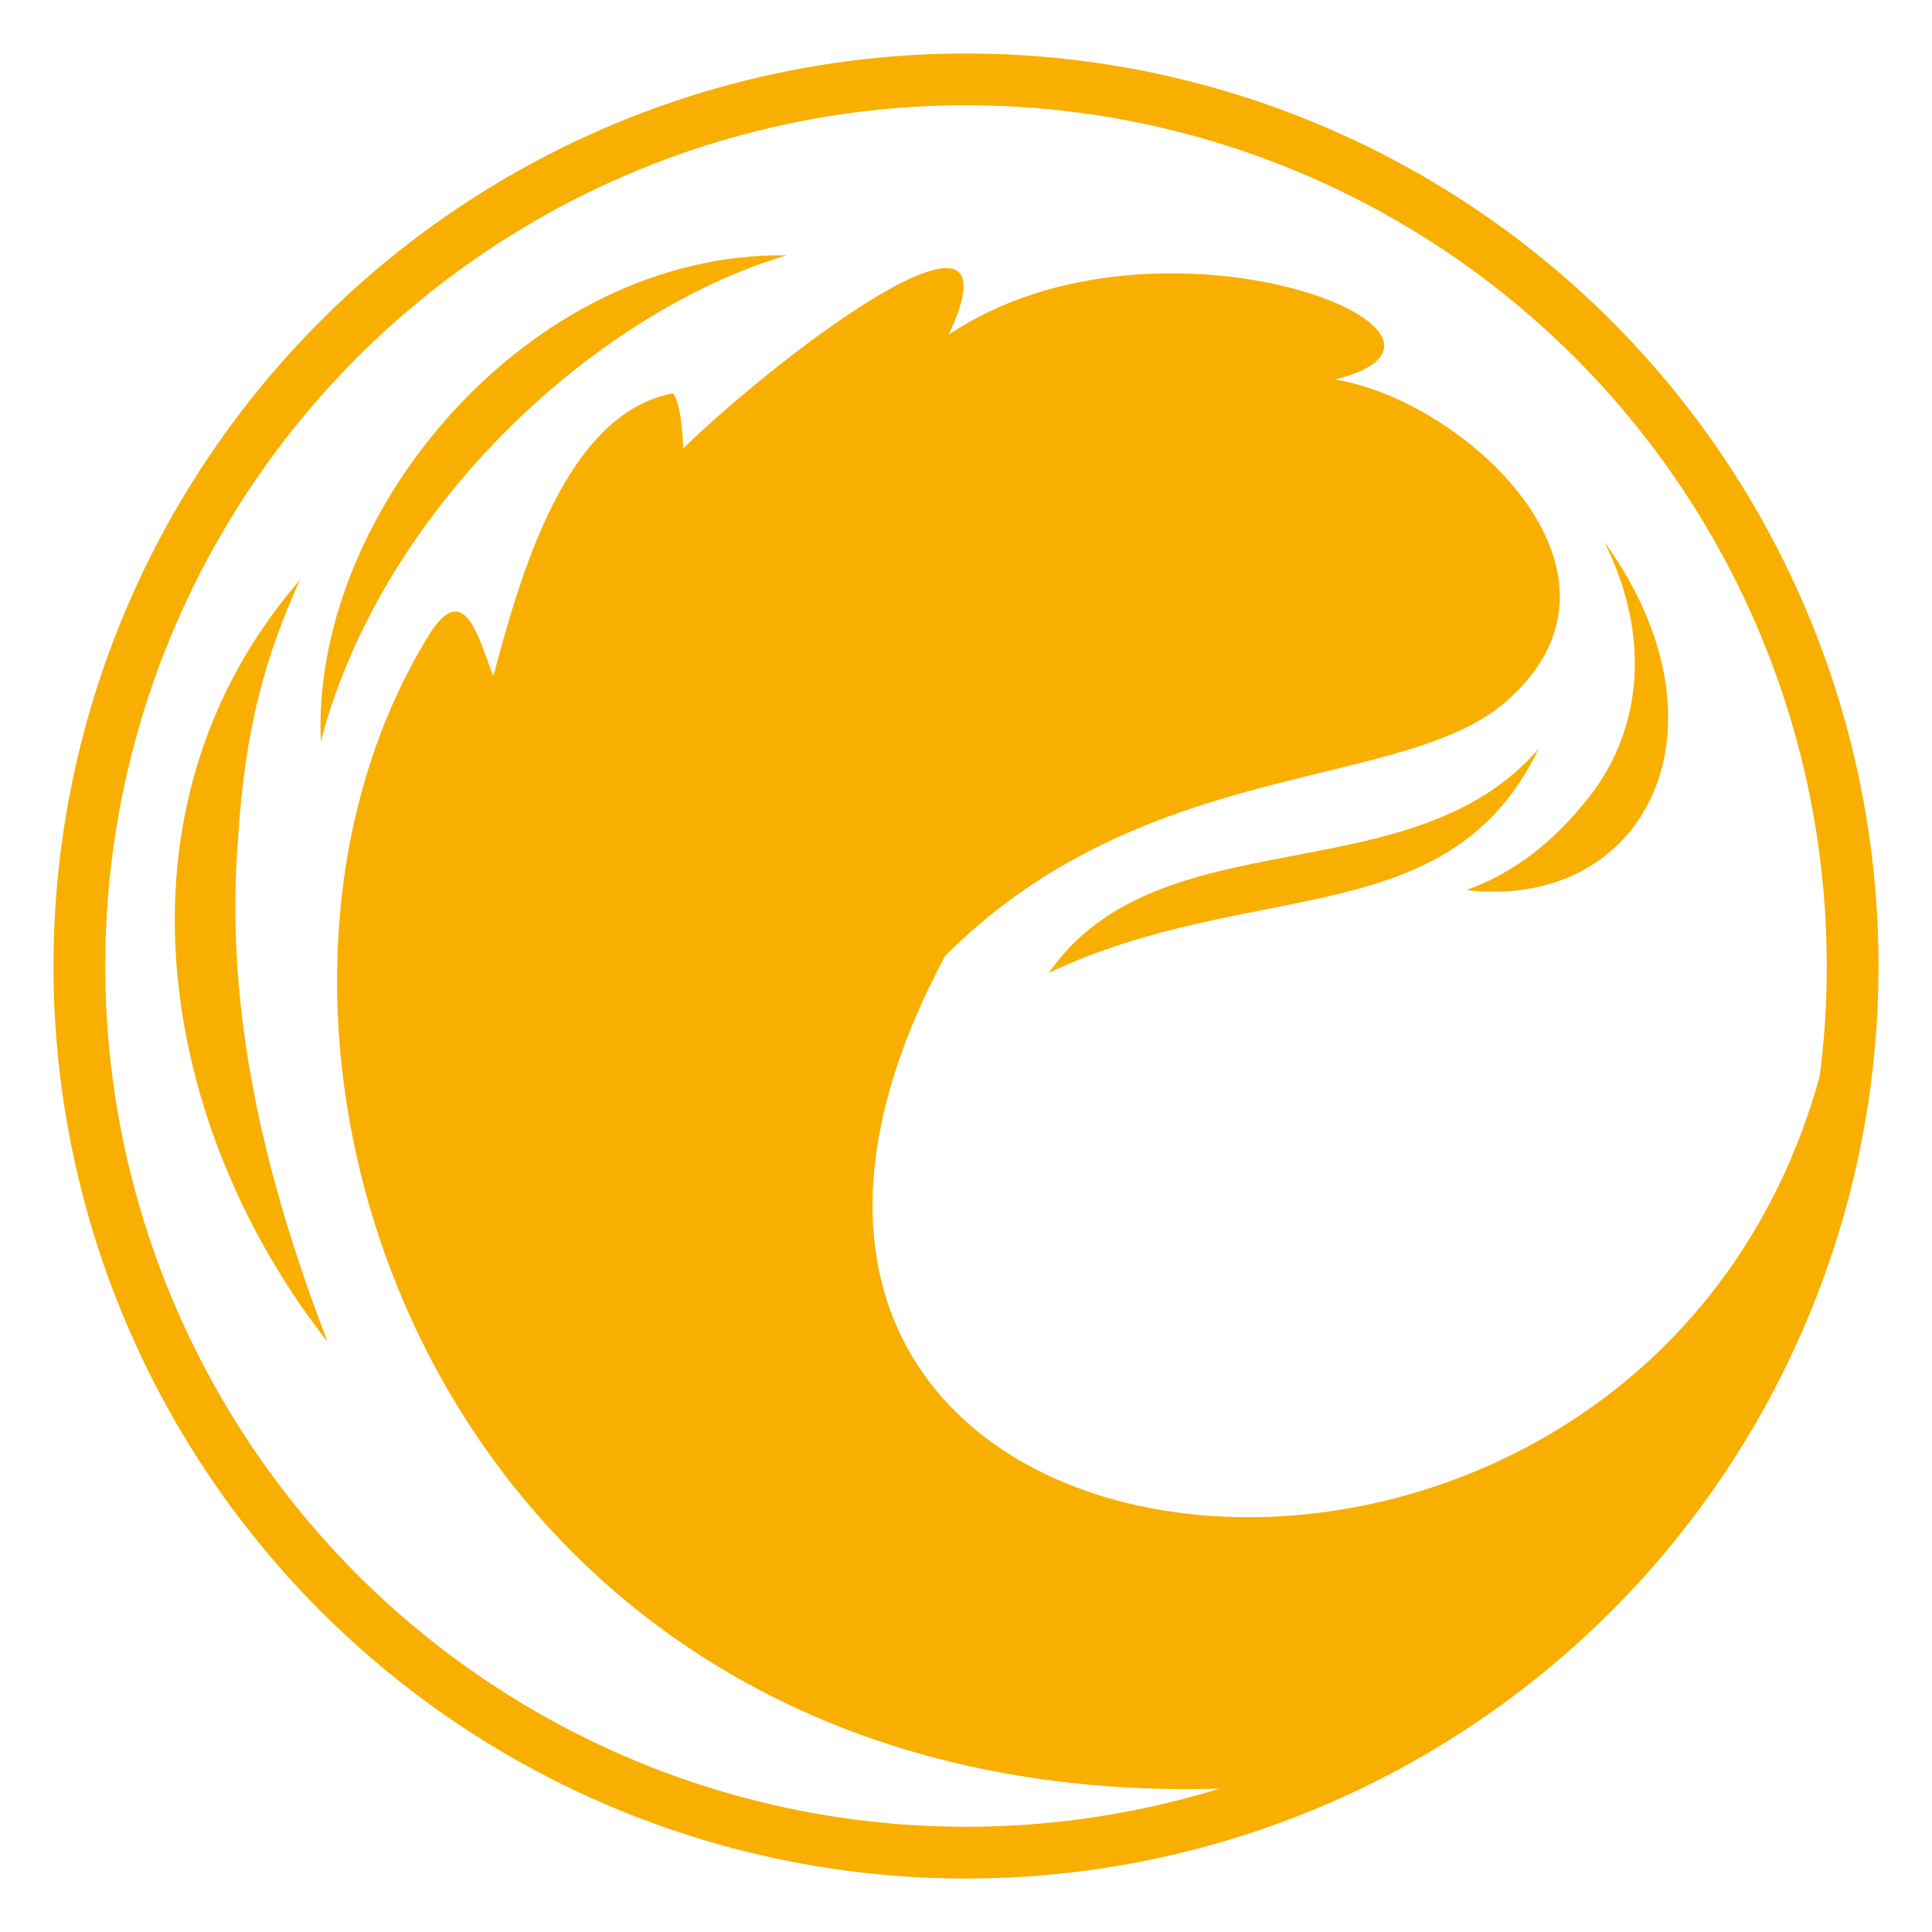
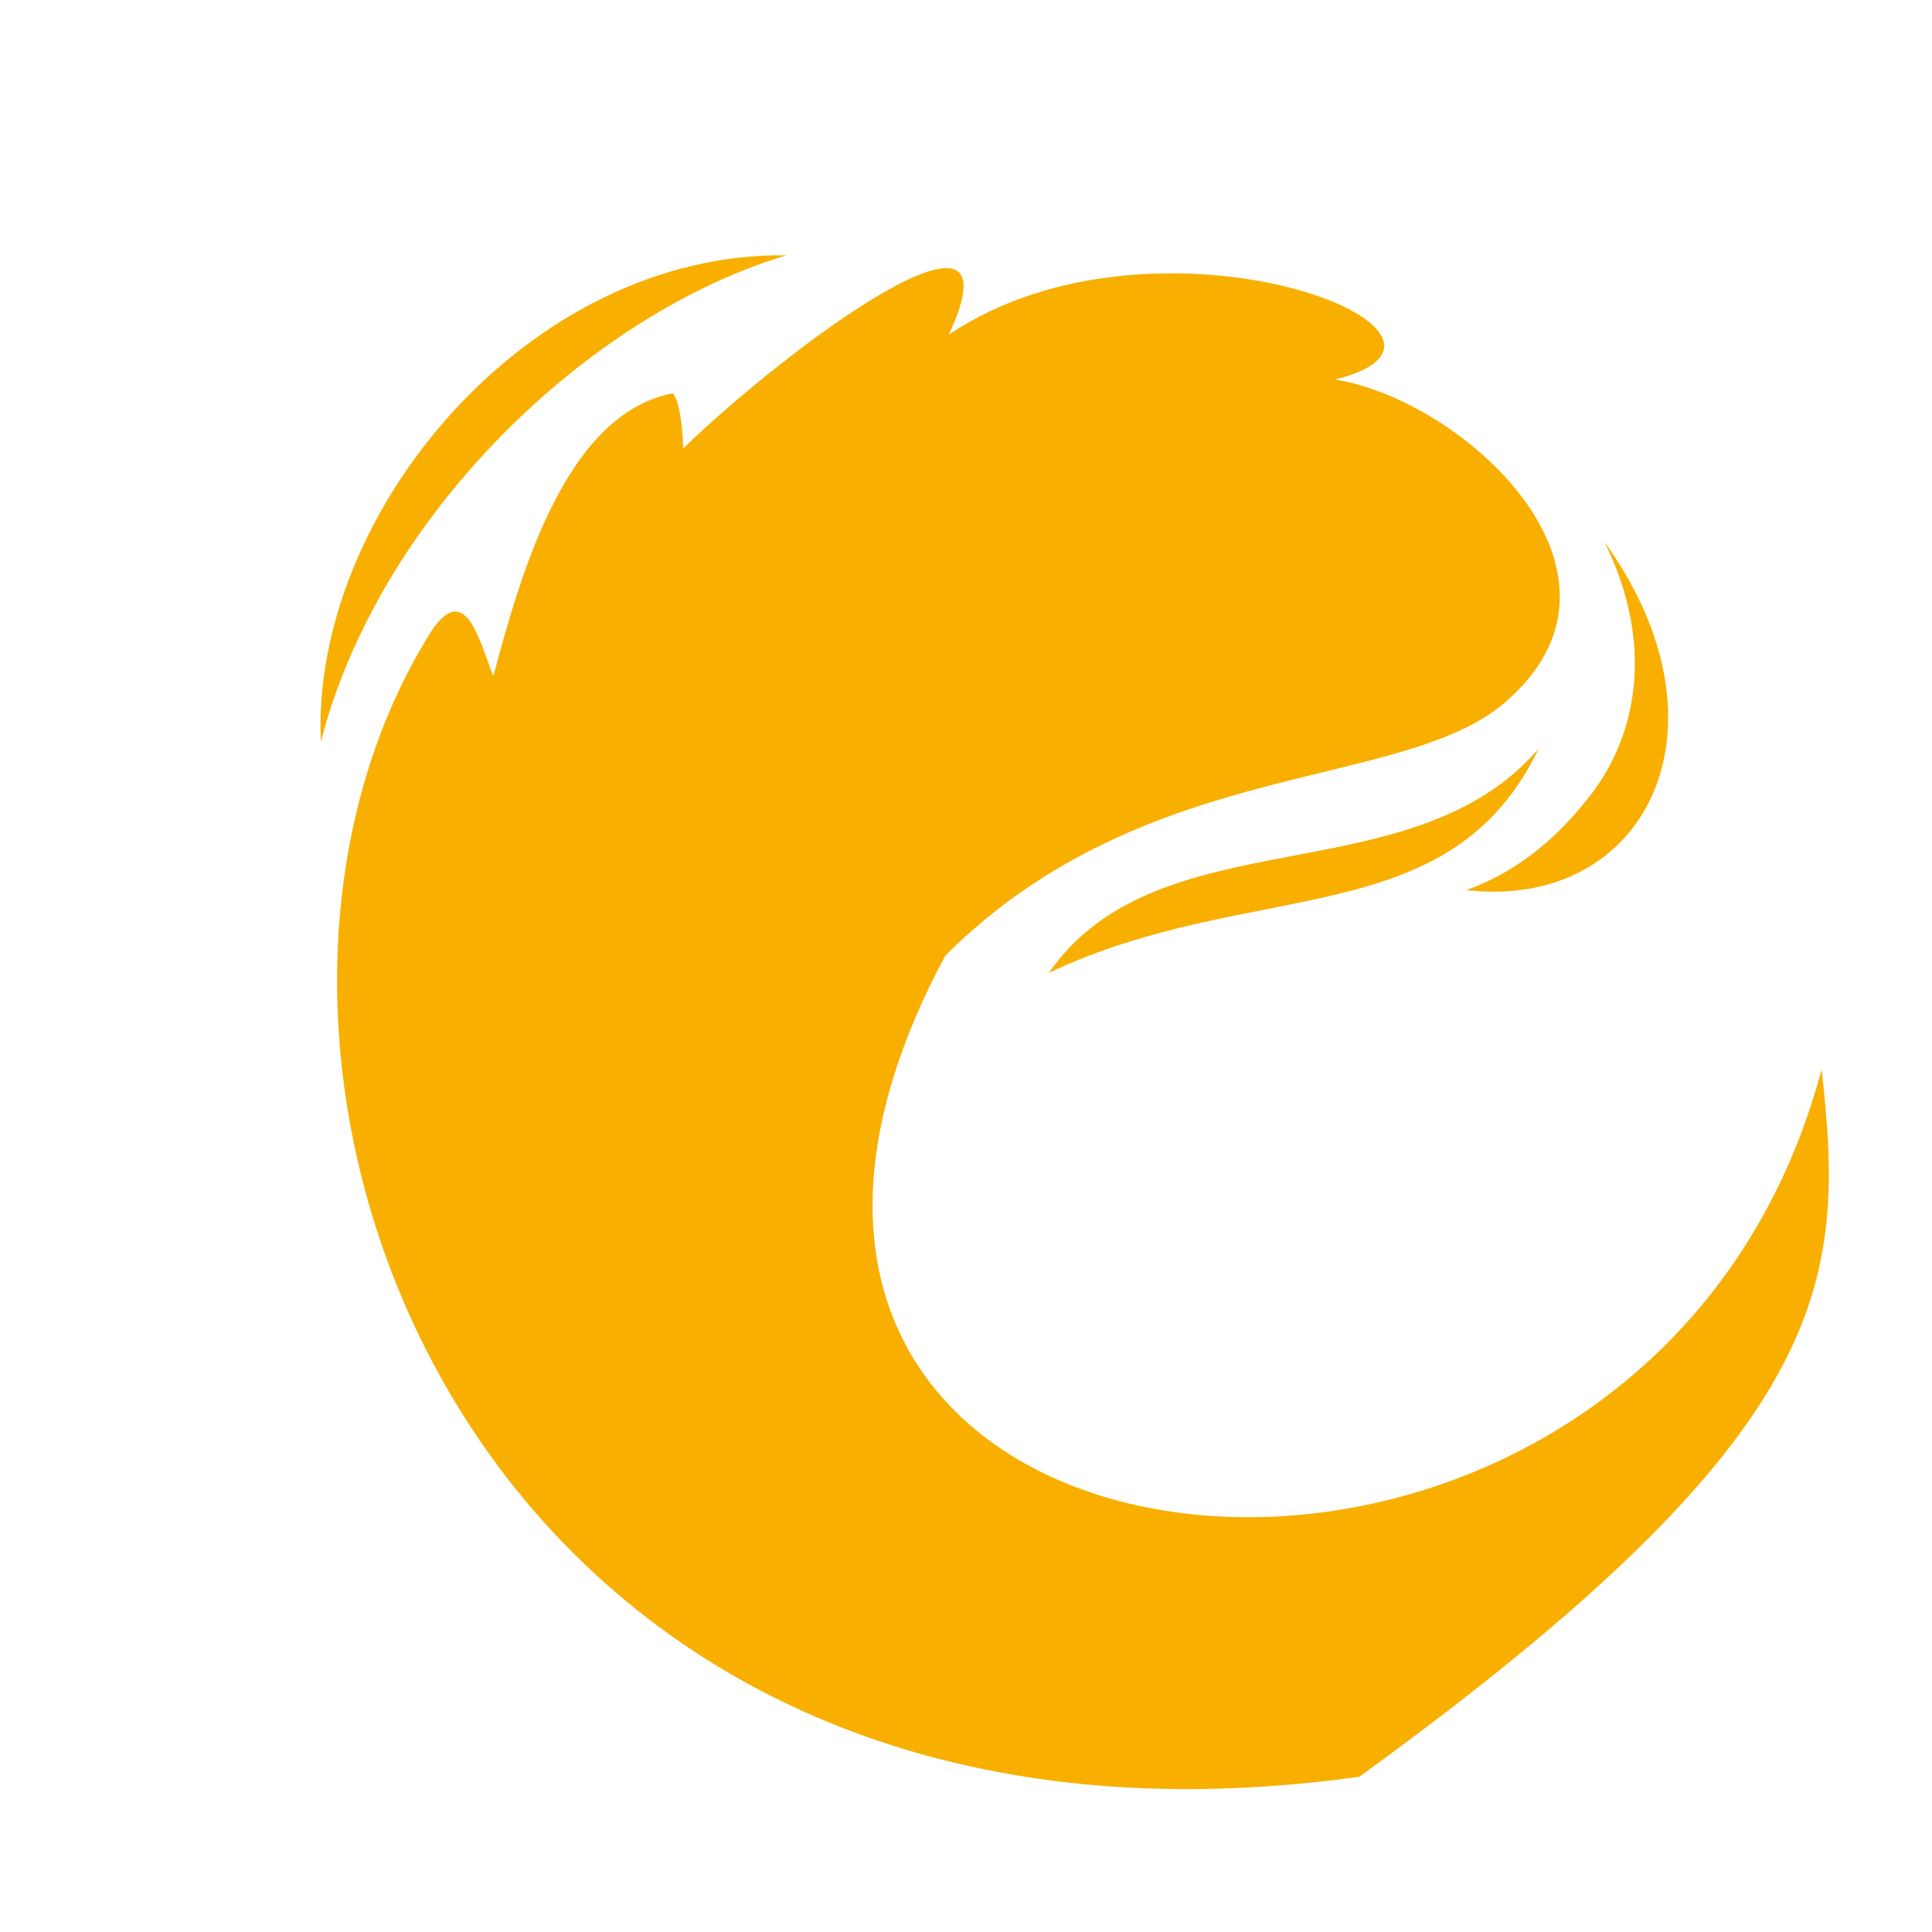
<svg xmlns="http://www.w3.org/2000/svg" viewBox="0 0 56 56">
-   <circle cx="28" cy="28" r="25.7" stroke="#f8af00" stroke-width="1.5" fill="none" />
  <path fill="#f8af00" d="M30.4,28.2c5.9-2.8,11.6-1.1,14.2-6.5C40.9,26,33.6,23.6,30.4,28.2z" />
  <path fill="#f8af00" d="M42.5,25.8c5.2,0.6,7.9-4.7,4-10.1c1.4,2.8,1.1,5.6-0.6,7.6C45,24.4,43.9,25.3,42.5,25.8z" />
-   <path fill="#f8af00" d="M6.9,24.3c0.2-3.2,0.8-5.3,1.8-7.5c-5.8,6.7-4,16,0.8,22.1C7.1,32.7,6.6,28.1,6.9,24.3z" />
  <path fill="#f8af00" d="M52.8,31c-5.2,19.5-35.7,15.9-25.4-3.3c5.9-5.9,13.5-4.7,16.4-7.5c4-3.7-1.4-8.6-5.1-9.2c5.2-1.3-5.1-5.4-11.2-1.3   C29.7,5,22.9,10,19.8,13c0-0.5-0.1-1.4-0.3-1.6c-3.1,0.6-4.4,5.2-5.2,8.2c-0.4-1-0.8-2.8-1.8-1.3c-7.8,12.4,1.1,36.8,26.9,33.2   C53.2,41.5,53.5,37.2,52.8,31z" />
  <path fill="#f8af00" d="M22.8,7.4C15.3,7.3,9,14.9,9.3,21.5C11,14.9,17.1,9.1,22.8,7.4z" />
</svg>